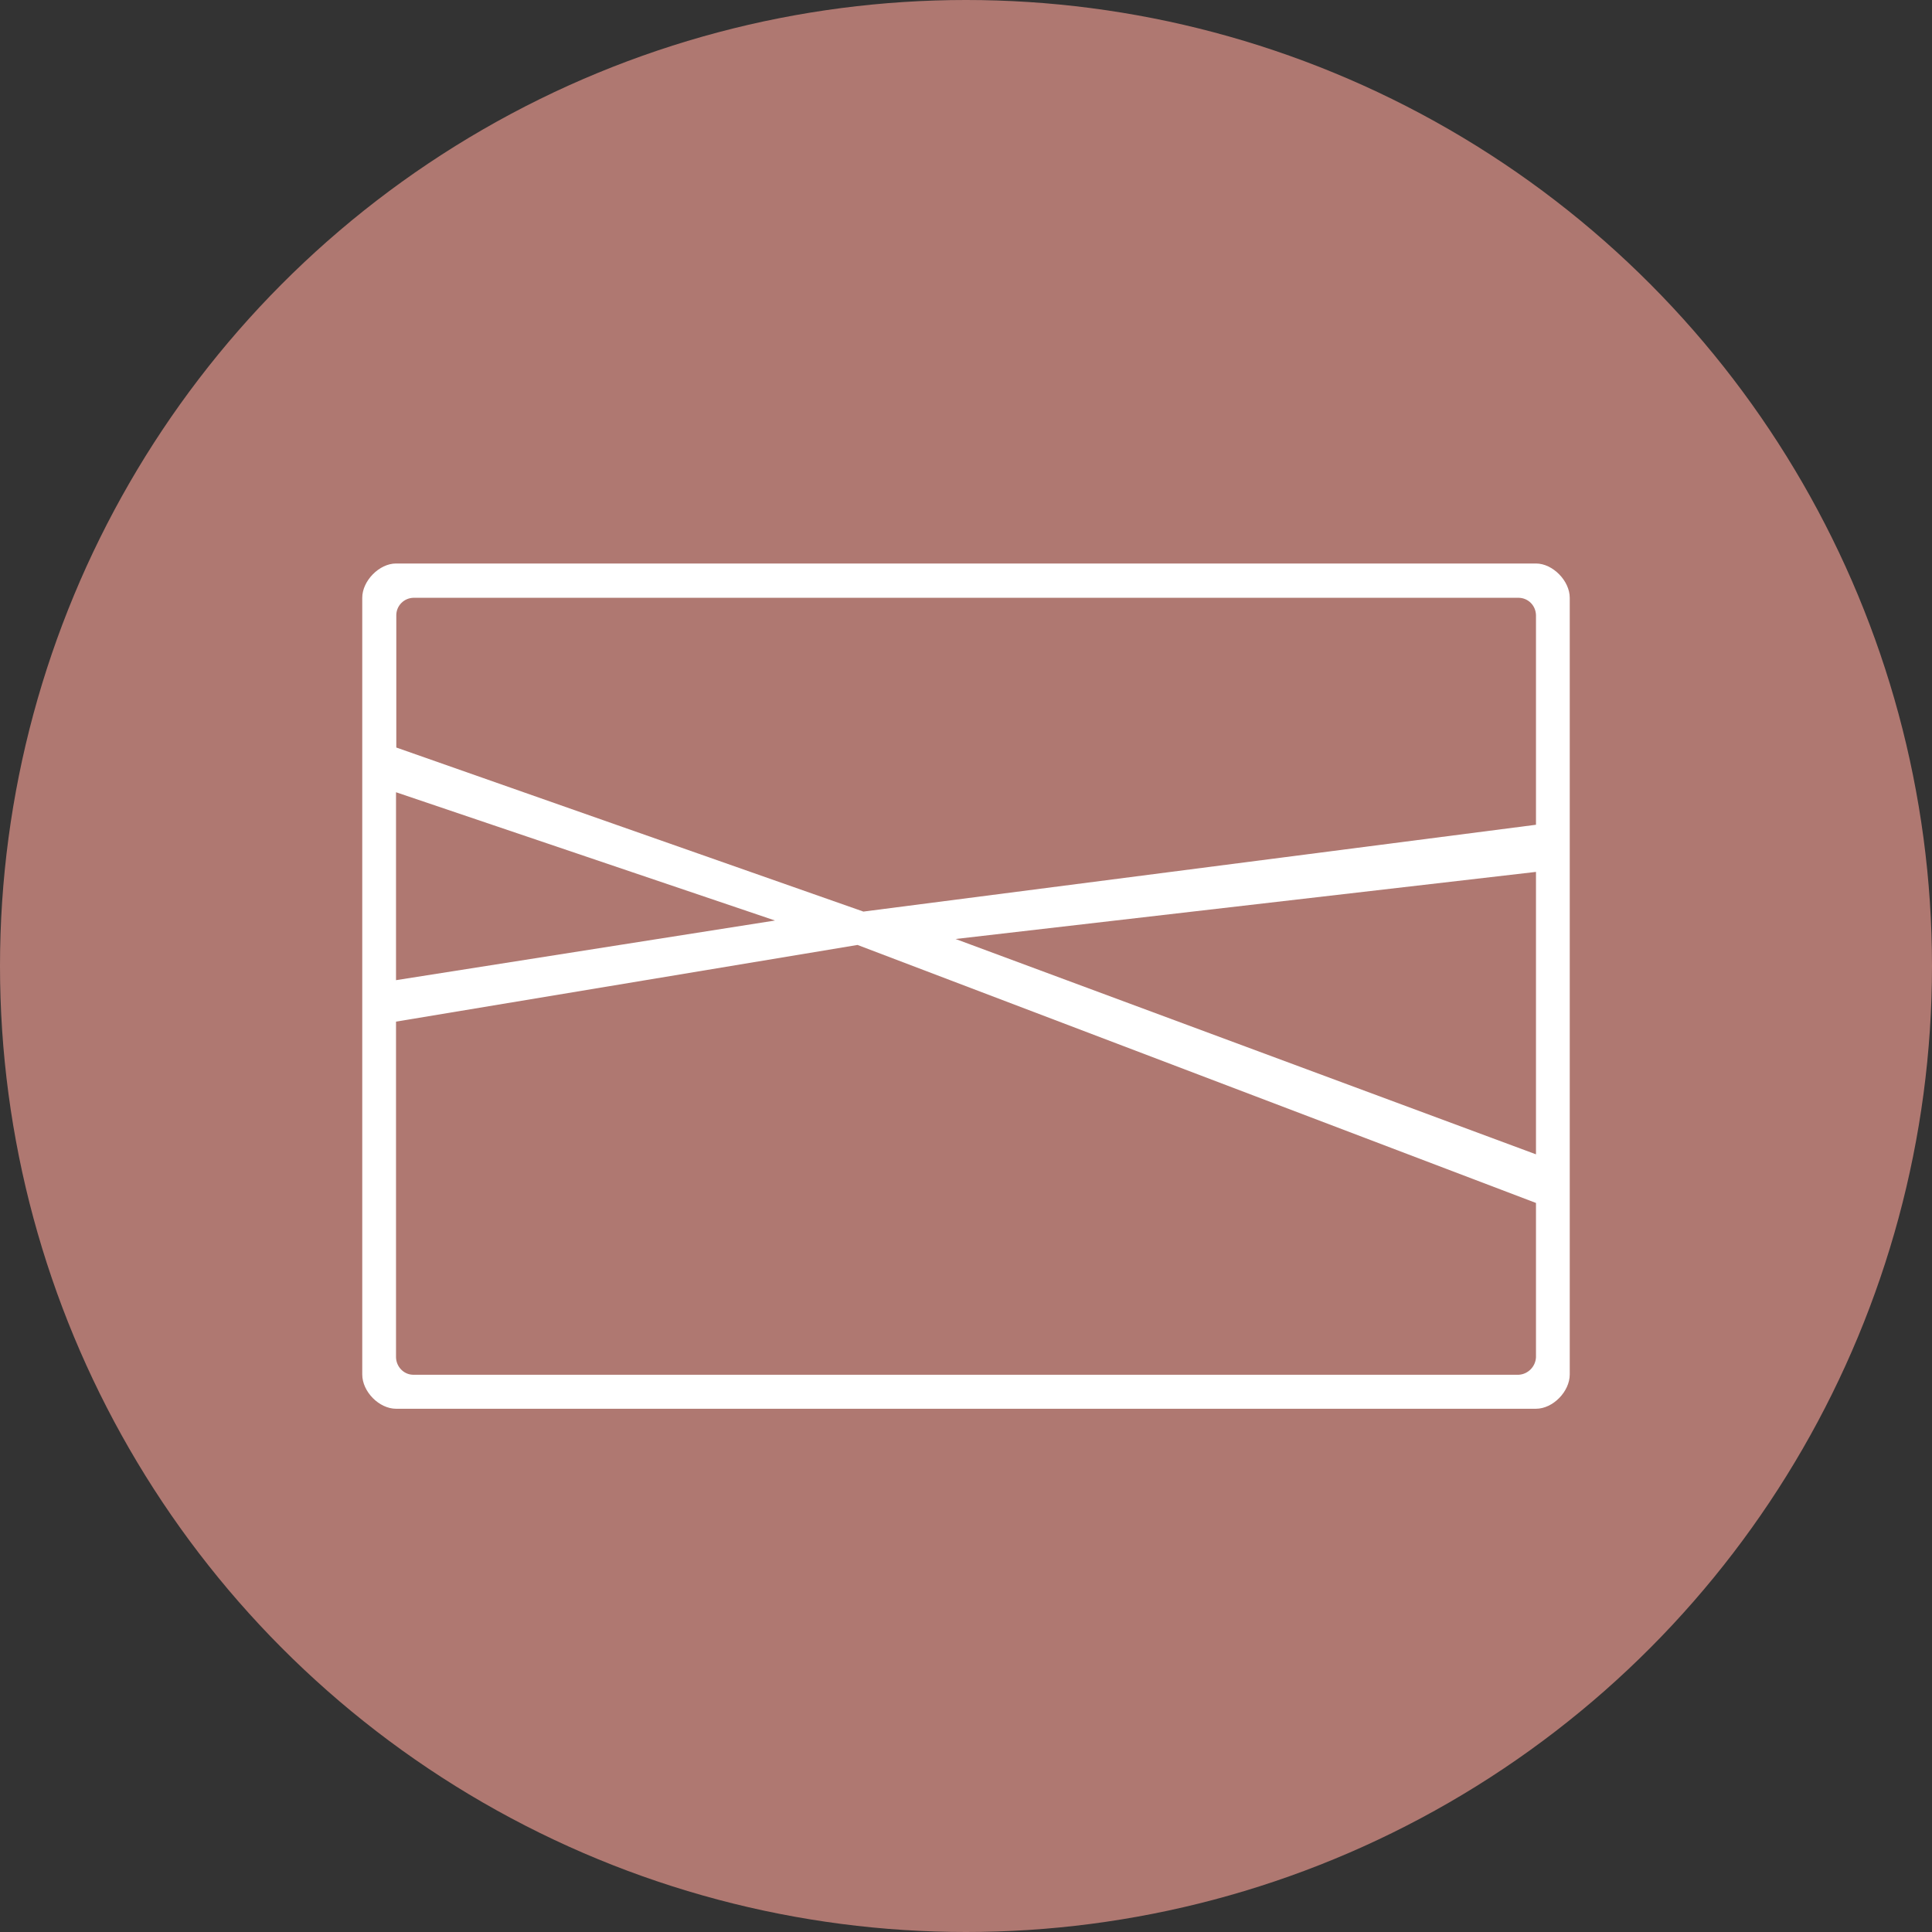
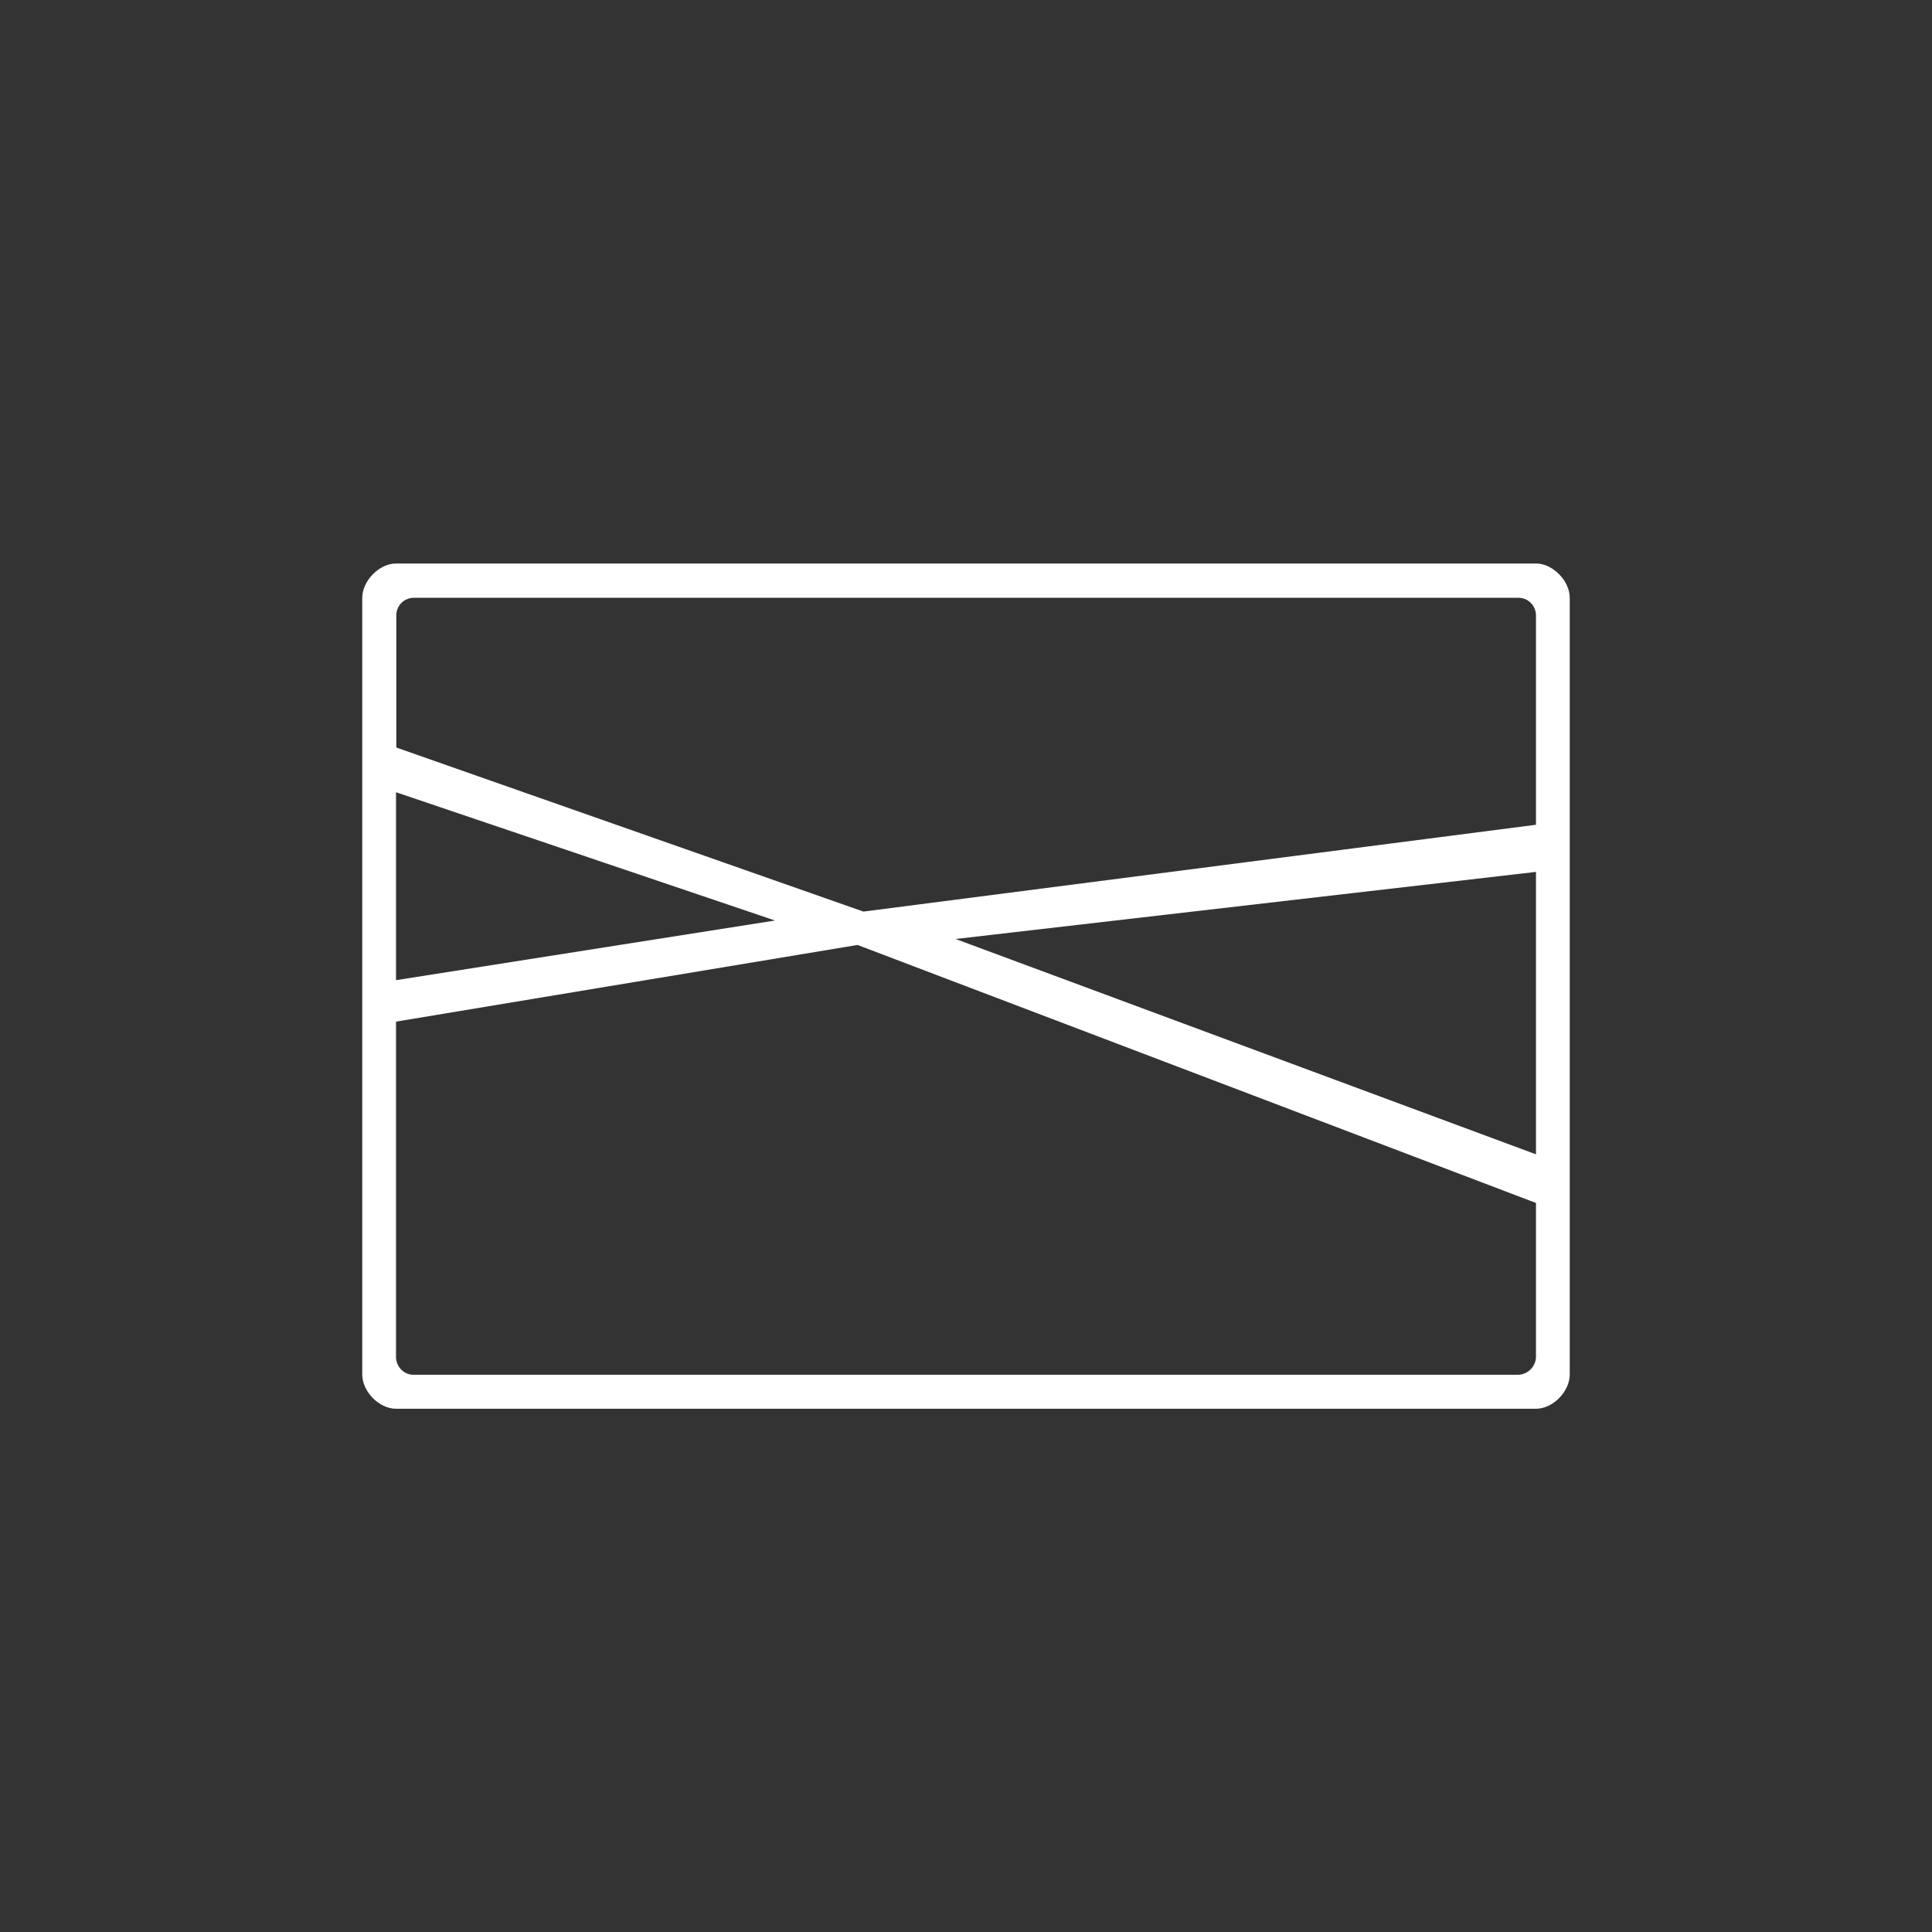
<svg xmlns="http://www.w3.org/2000/svg" width="48" height="48" viewBox="0 0 48 48" fill="none">
  <rect x="0" y="0" width="48" height="48" fill="#333333" stroke="none" />
-   <circle cx="24" cy="24" r="24" fill="#AF7871" />
-   <path d="M38.161 14H9.839C9.423 14 9 14.43 9 14.852V34.148C9 34.578 9.423 35 9.839 35H38.161C38.584 35 39 34.57 39 34.148V14.852C39 14.43 38.577 14 38.161 14ZM9.839 19.683L19.255 22.87L9.839 24.352V19.683ZM38.161 33.725C38.147 33.955 37.964 34.14 37.738 34.155H10.255C10.028 34.148 9.846 33.955 9.839 33.725V25.382L21.305 23.477L38.161 29.887V33.725ZM38.161 28.679L23.741 23.329L38.161 21.662V28.679ZM38.161 20.491L21.451 22.648L9.846 18.572V15.274C9.853 15.045 10.036 14.86 10.269 14.852H37.738C37.972 14.86 38.154 15.045 38.161 15.282V20.491Z" fill="white" />
+   <path d="M38.161 14H9.839C9.423 14 9 14.43 9 14.852V34.148C9 34.578 9.423 35 9.839 35H38.161C38.584 35 39 34.57 39 34.148V14.852C39 14.43 38.577 14 38.161 14ZM9.839 19.683L19.255 22.87L9.839 24.352V19.683ZM38.161 33.725C38.147 33.955 37.964 34.14 37.738 34.155H10.255C10.028 34.148 9.846 33.955 9.839 33.725V25.382L21.305 23.477L38.161 29.887V33.725ZM38.161 28.679L23.741 23.329L38.161 21.662V28.679M38.161 20.491L21.451 22.648L9.846 18.572V15.274C9.853 15.045 10.036 14.86 10.269 14.852H37.738C37.972 14.86 38.154 15.045 38.161 15.282V20.491Z" fill="white" />
</svg>